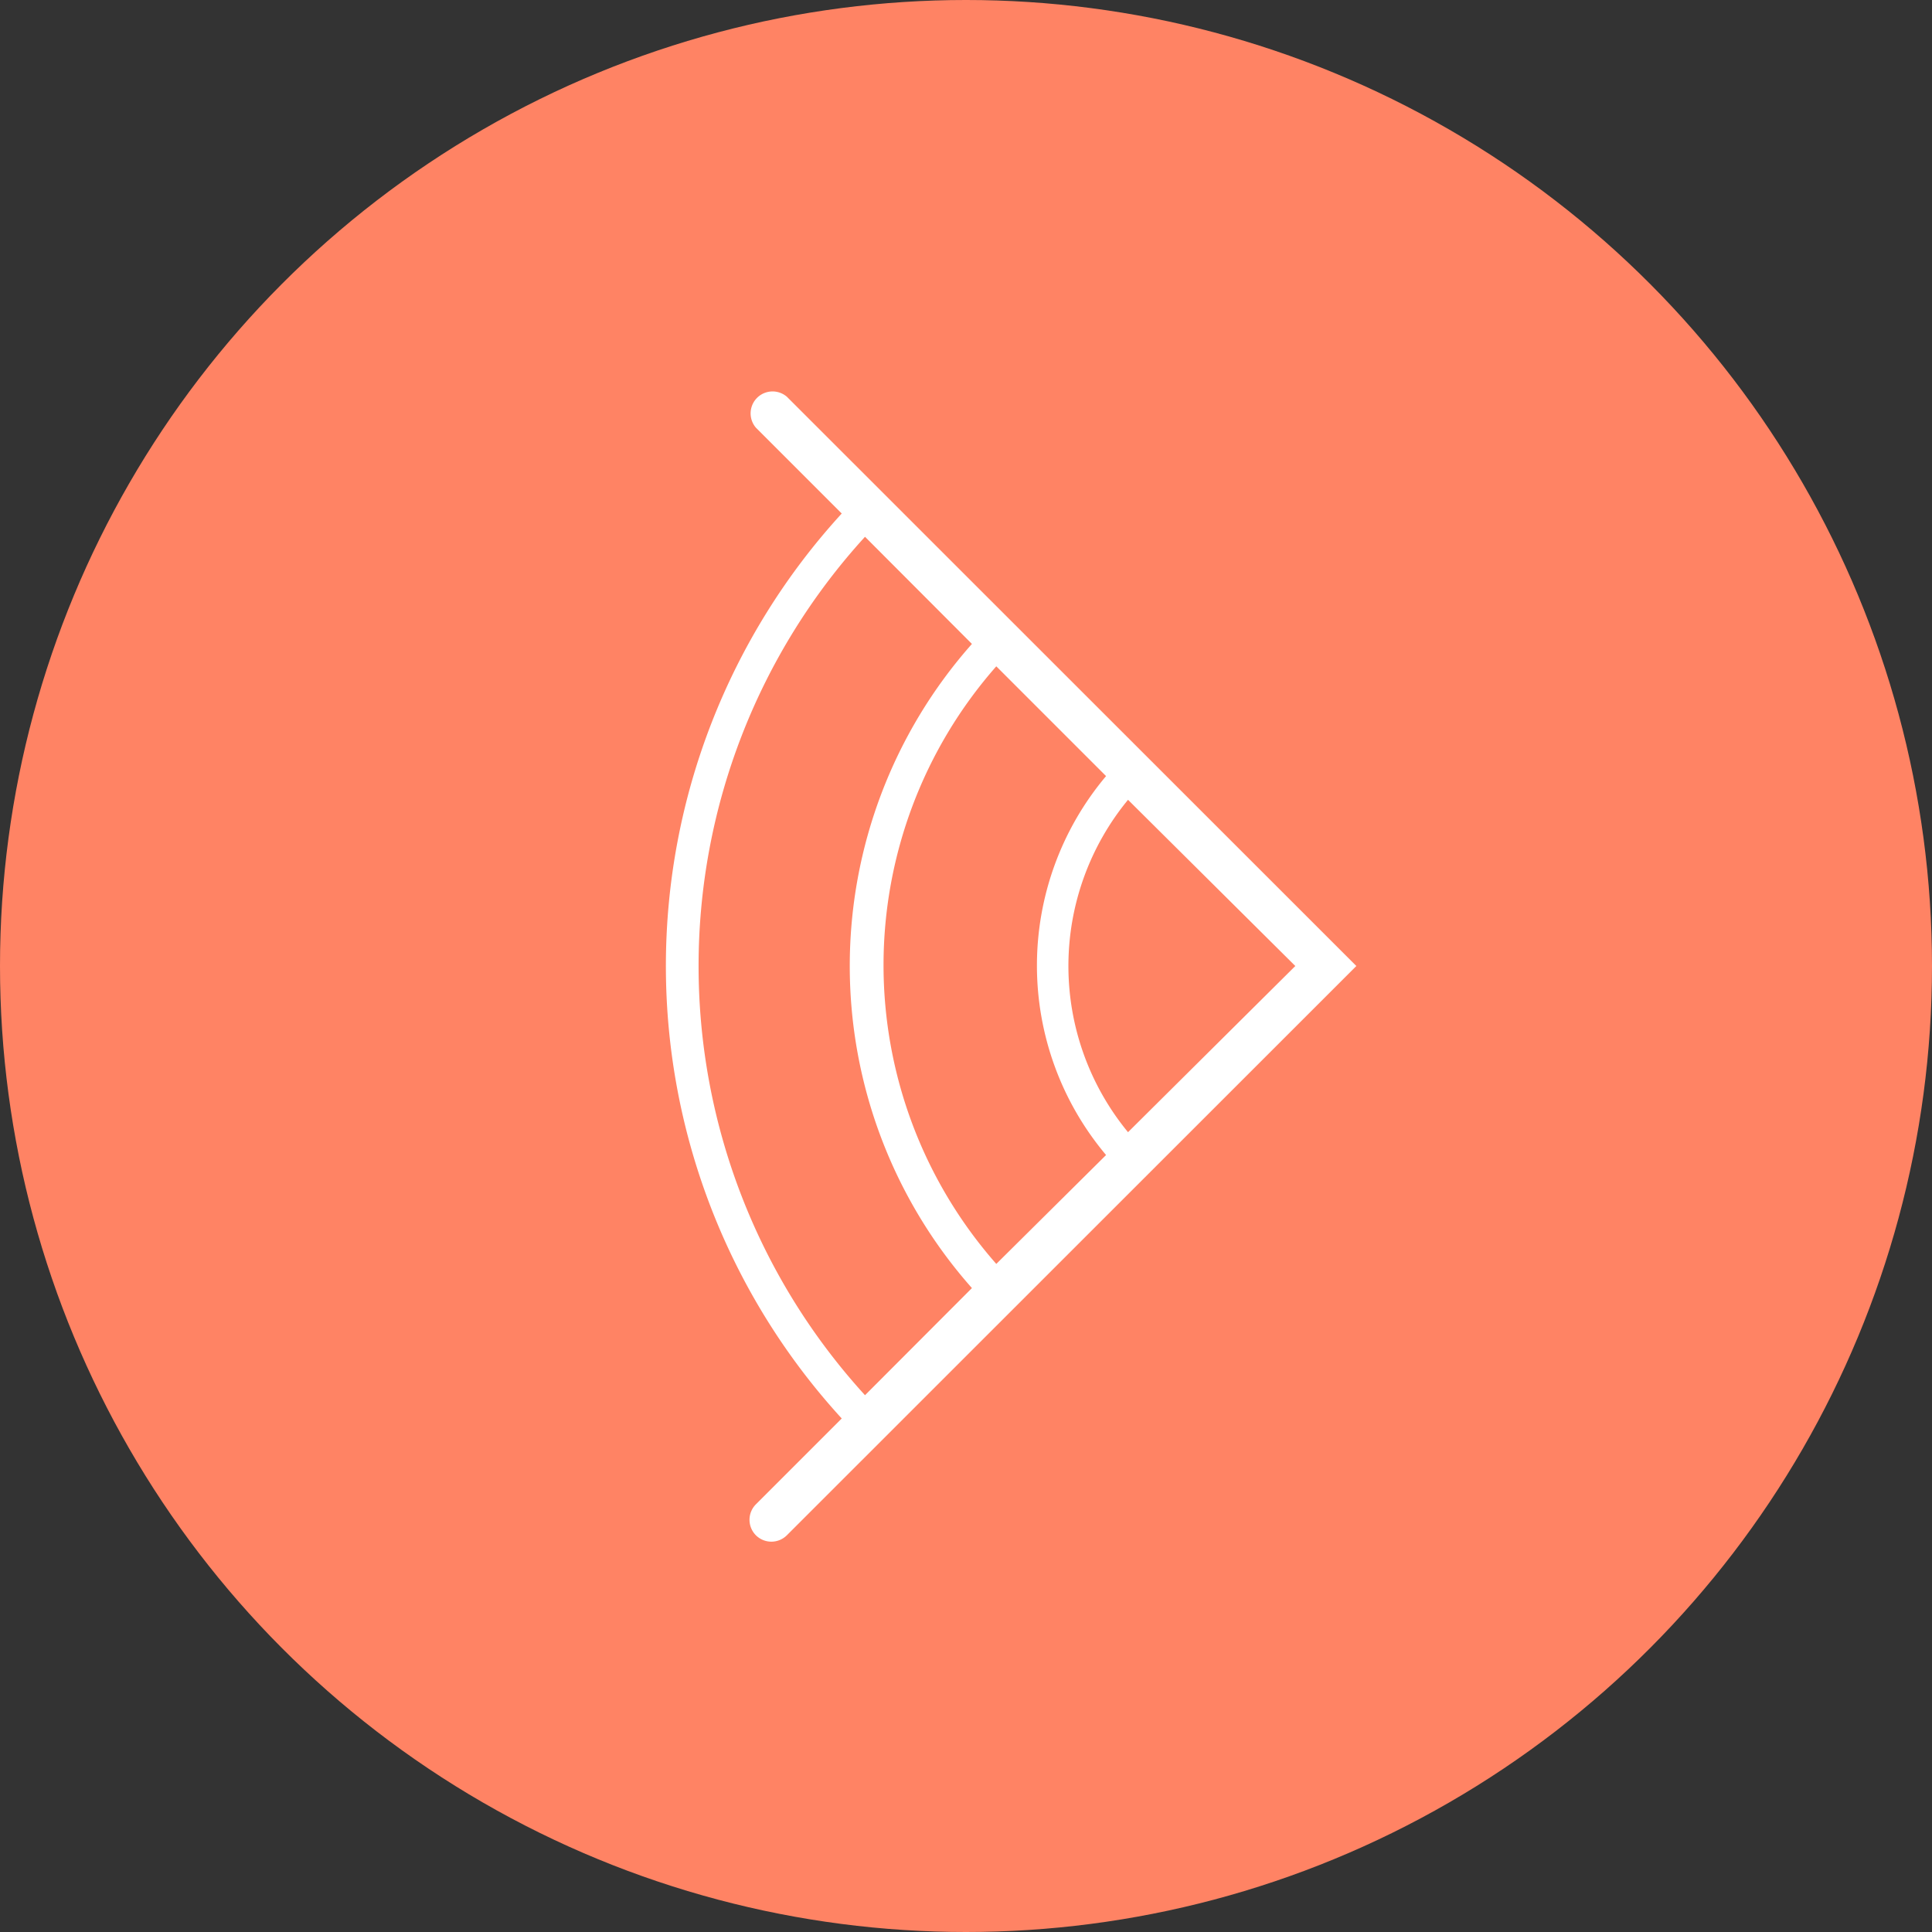
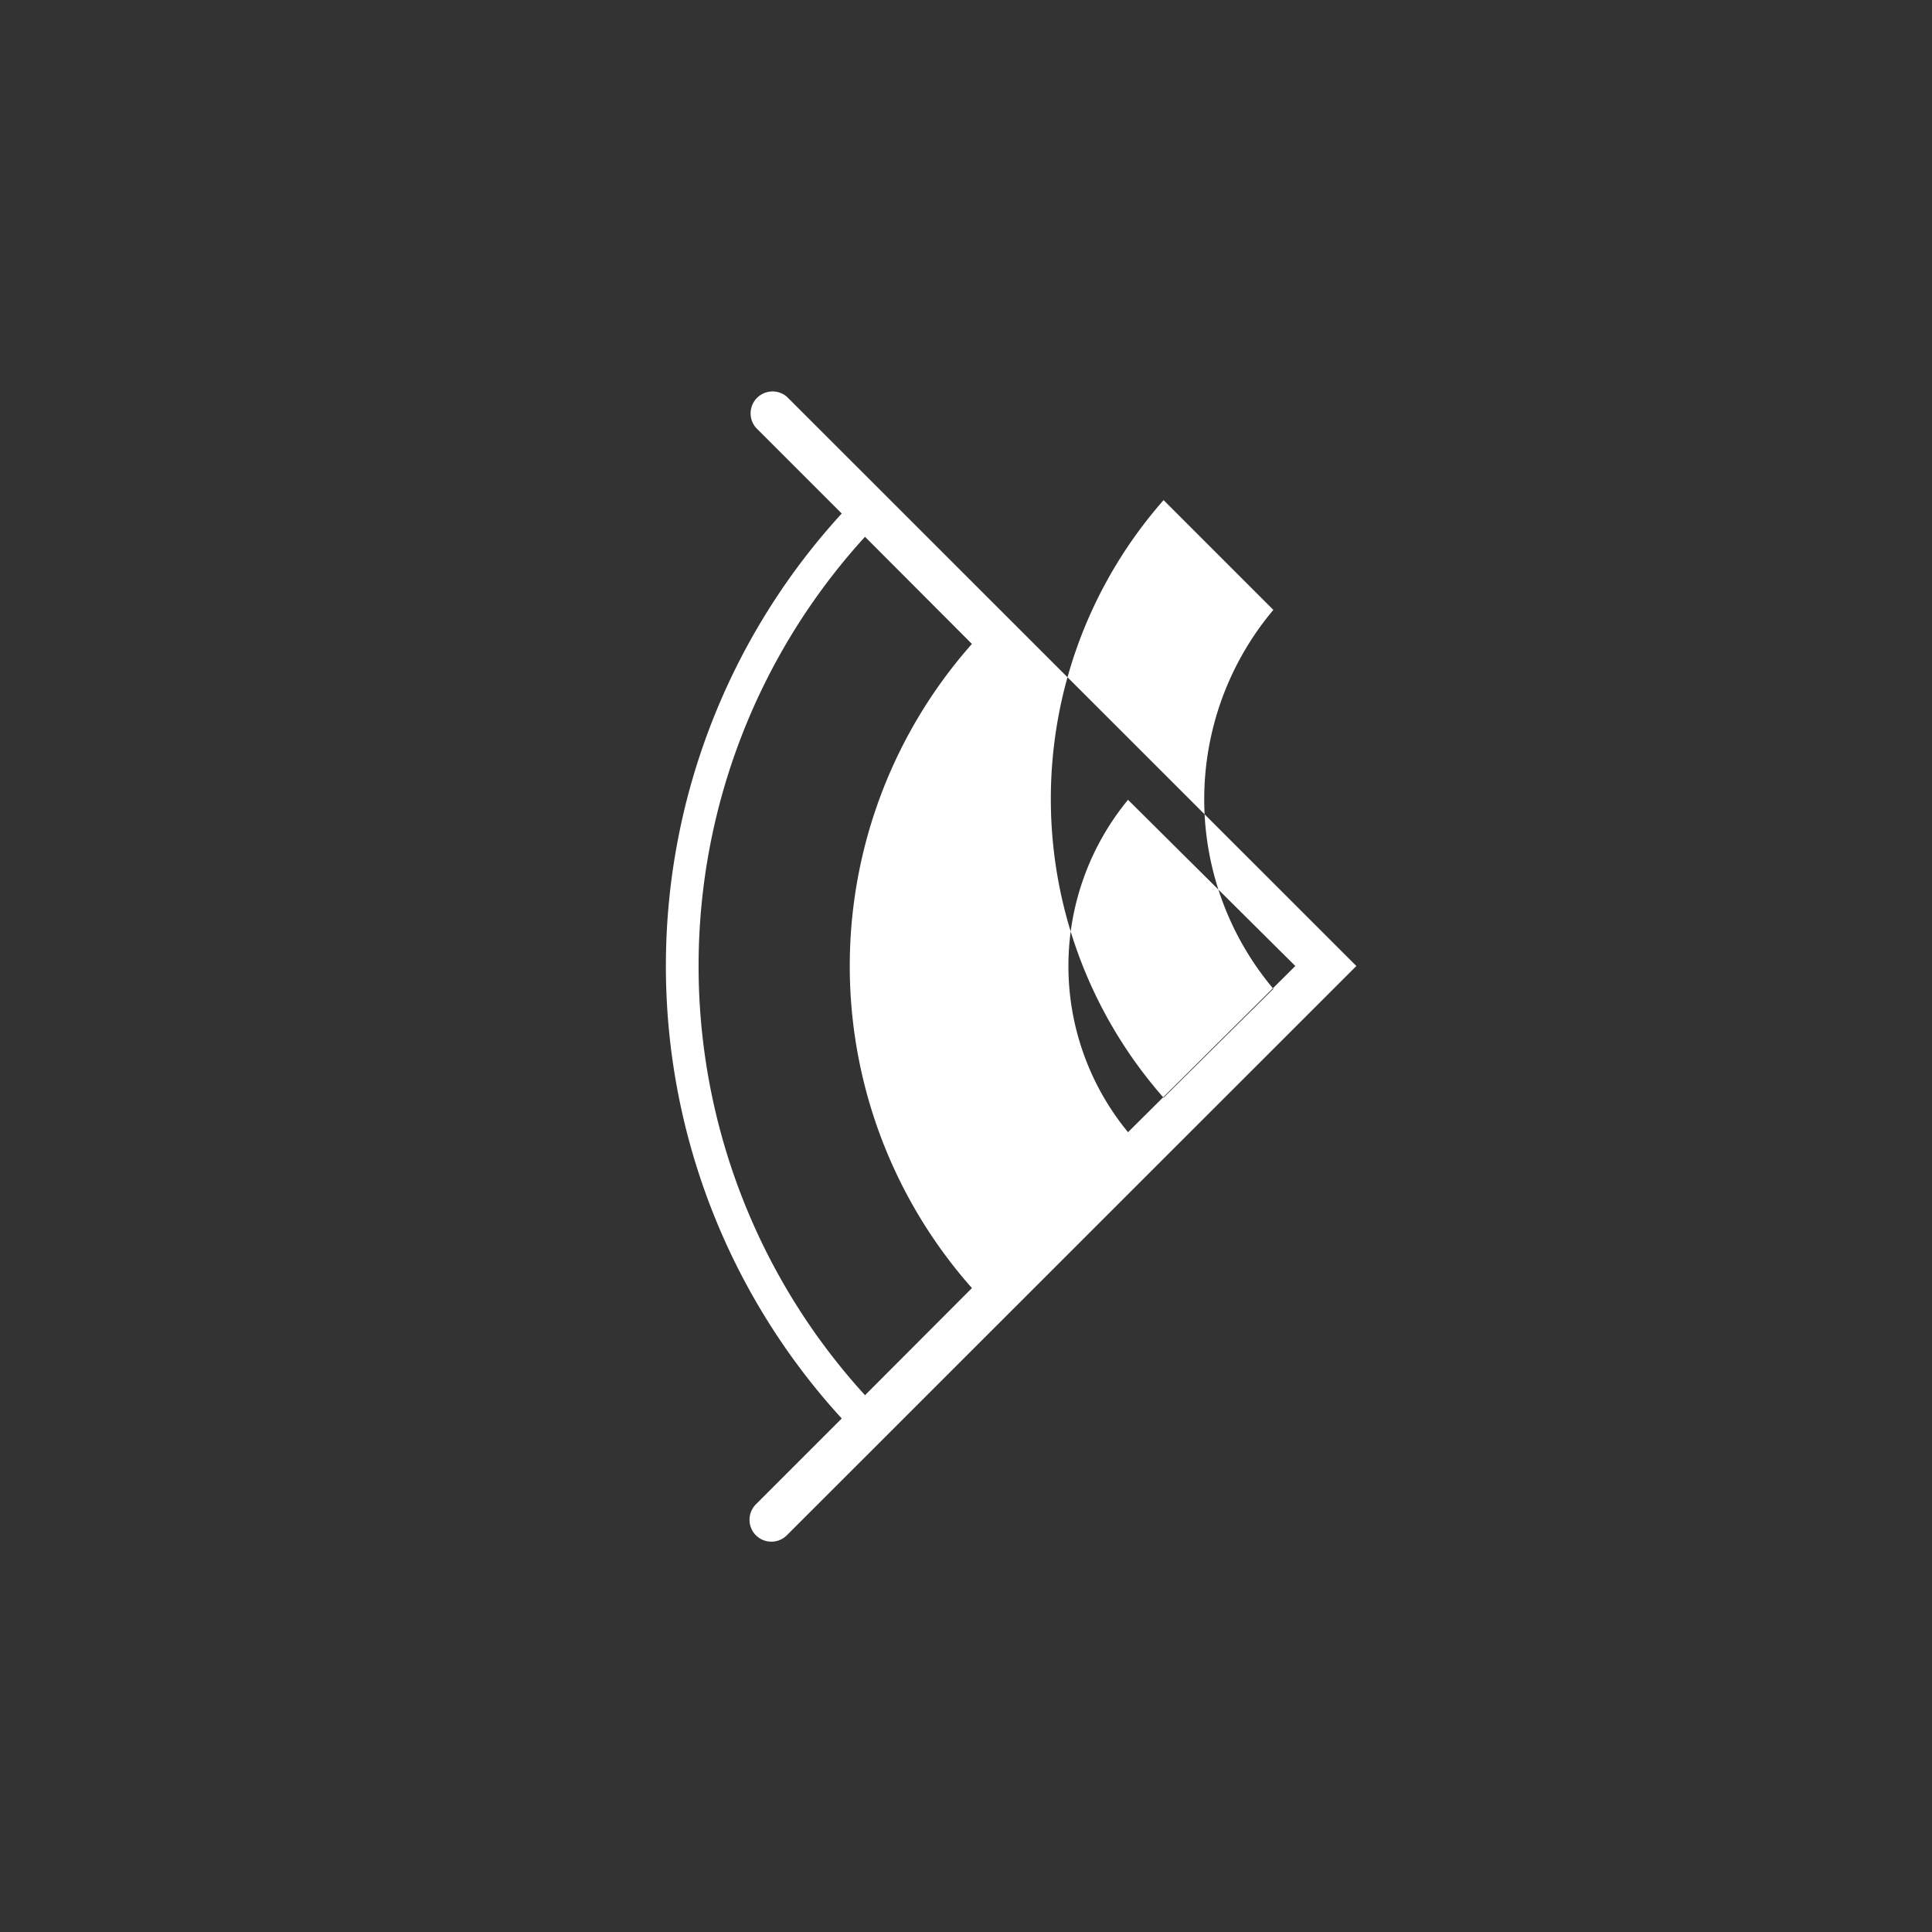
<svg xmlns="http://www.w3.org/2000/svg" id="Warstwa_1" data-name="Warstwa 1" viewBox="0 0 88 88">
  <rect x="0" y="0" width="88" height="88" fill="#333333" stroke="none" />
  <defs>
    <style>.cls-1{fill:#ff8364;}.cls-2{fill:#fff;}</style>
  </defs>
-   <circle class="cls-1" cx="44" cy="44" r="44" />
-   <path class="cls-2" d="M35.84,18.07a1,1,0,0,0-1.41,1.41l3.91,3.91a30.52,30.52,0,0,0,0,41.22l-3.91,3.91a1,1,0,0,0,0,1.41,1,1,0,0,0,1.41,0L61.78,44Zm15.54,33.5a11.91,11.91,0,0,1,0-15.14L59,44Zm-6,6a20.6,20.6,0,0,1,0-27.22l5,5a13.4,13.4,0,0,0,0,17.26ZM39.4,24.45l4.87,4.88a22.12,22.12,0,0,0,0,29.34L39.4,63.55A29,29,0,0,1,39.4,24.45Z" />
+   <path class="cls-2" d="M35.84,18.07a1,1,0,0,0-1.41,1.41l3.91,3.91a30.52,30.52,0,0,0,0,41.22l-3.91,3.91a1,1,0,0,0,0,1.41,1,1,0,0,0,1.41,0L61.78,44Zm15.54,33.5a11.91,11.91,0,0,1,0-15.14L59,44m-6,6a20.6,20.6,0,0,1,0-27.22l5,5a13.4,13.4,0,0,0,0,17.26ZM39.4,24.45l4.87,4.88a22.12,22.12,0,0,0,0,29.34L39.4,63.55A29,29,0,0,1,39.4,24.45Z" />
</svg>